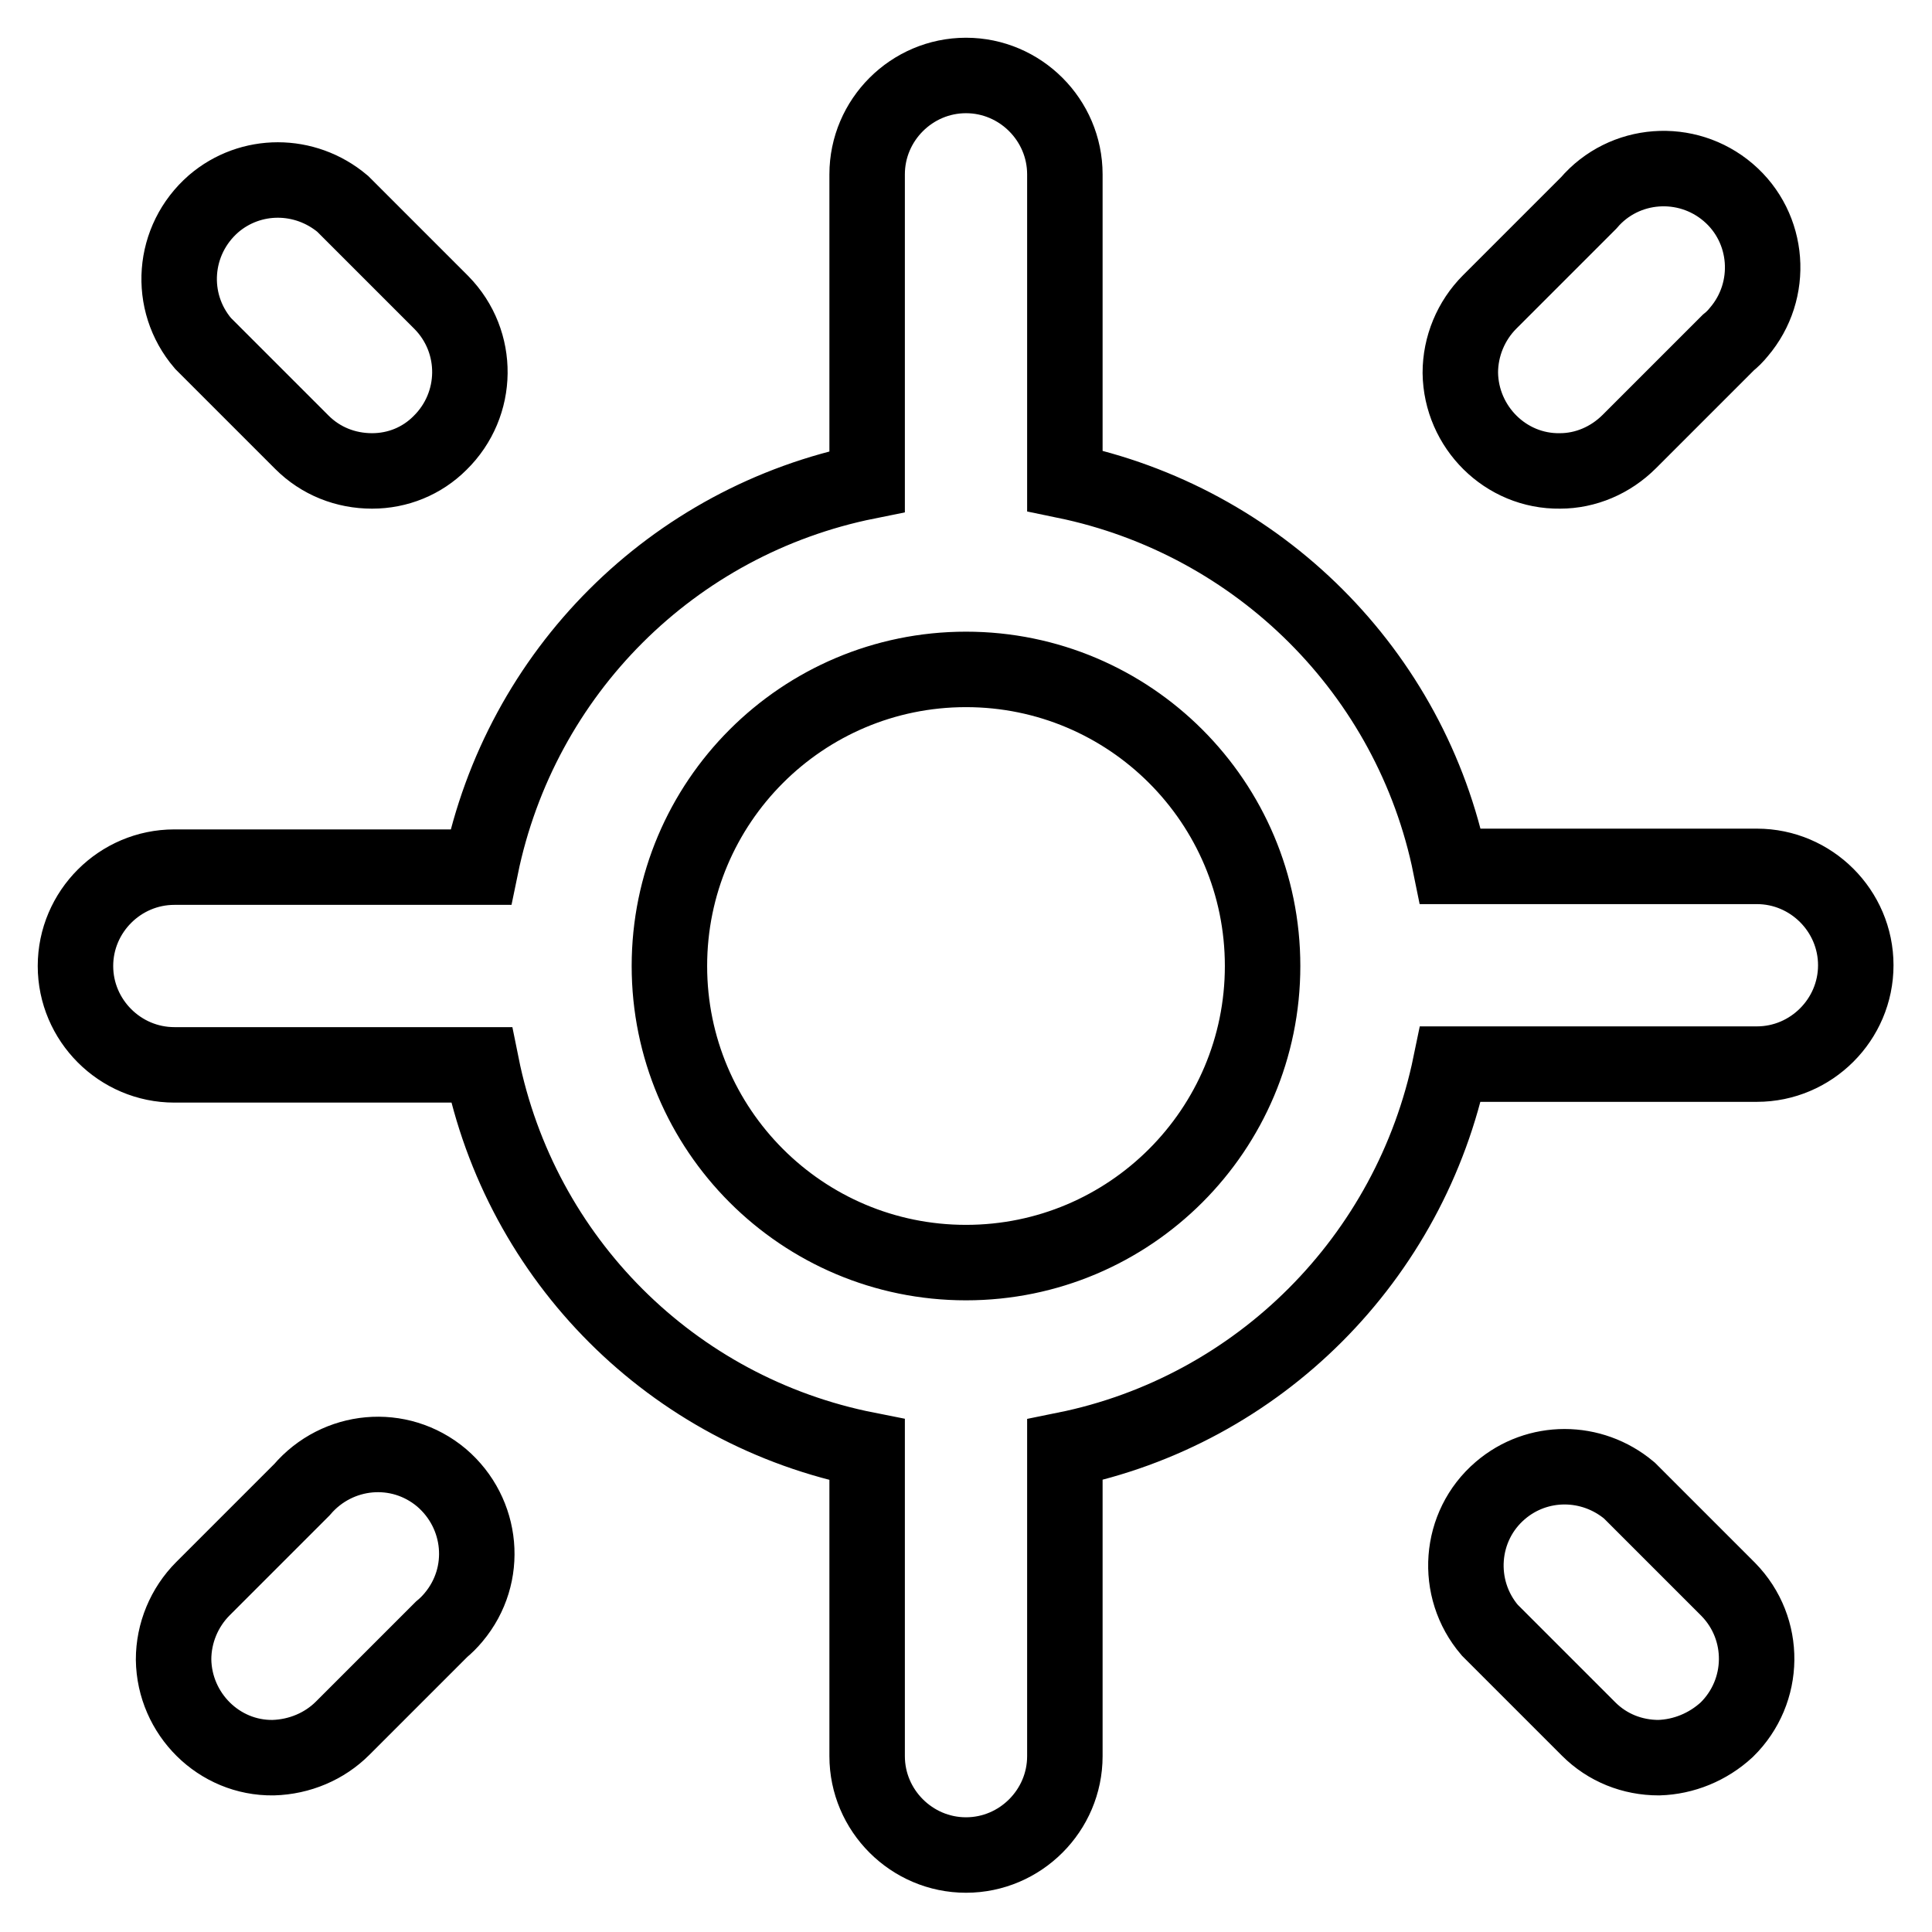
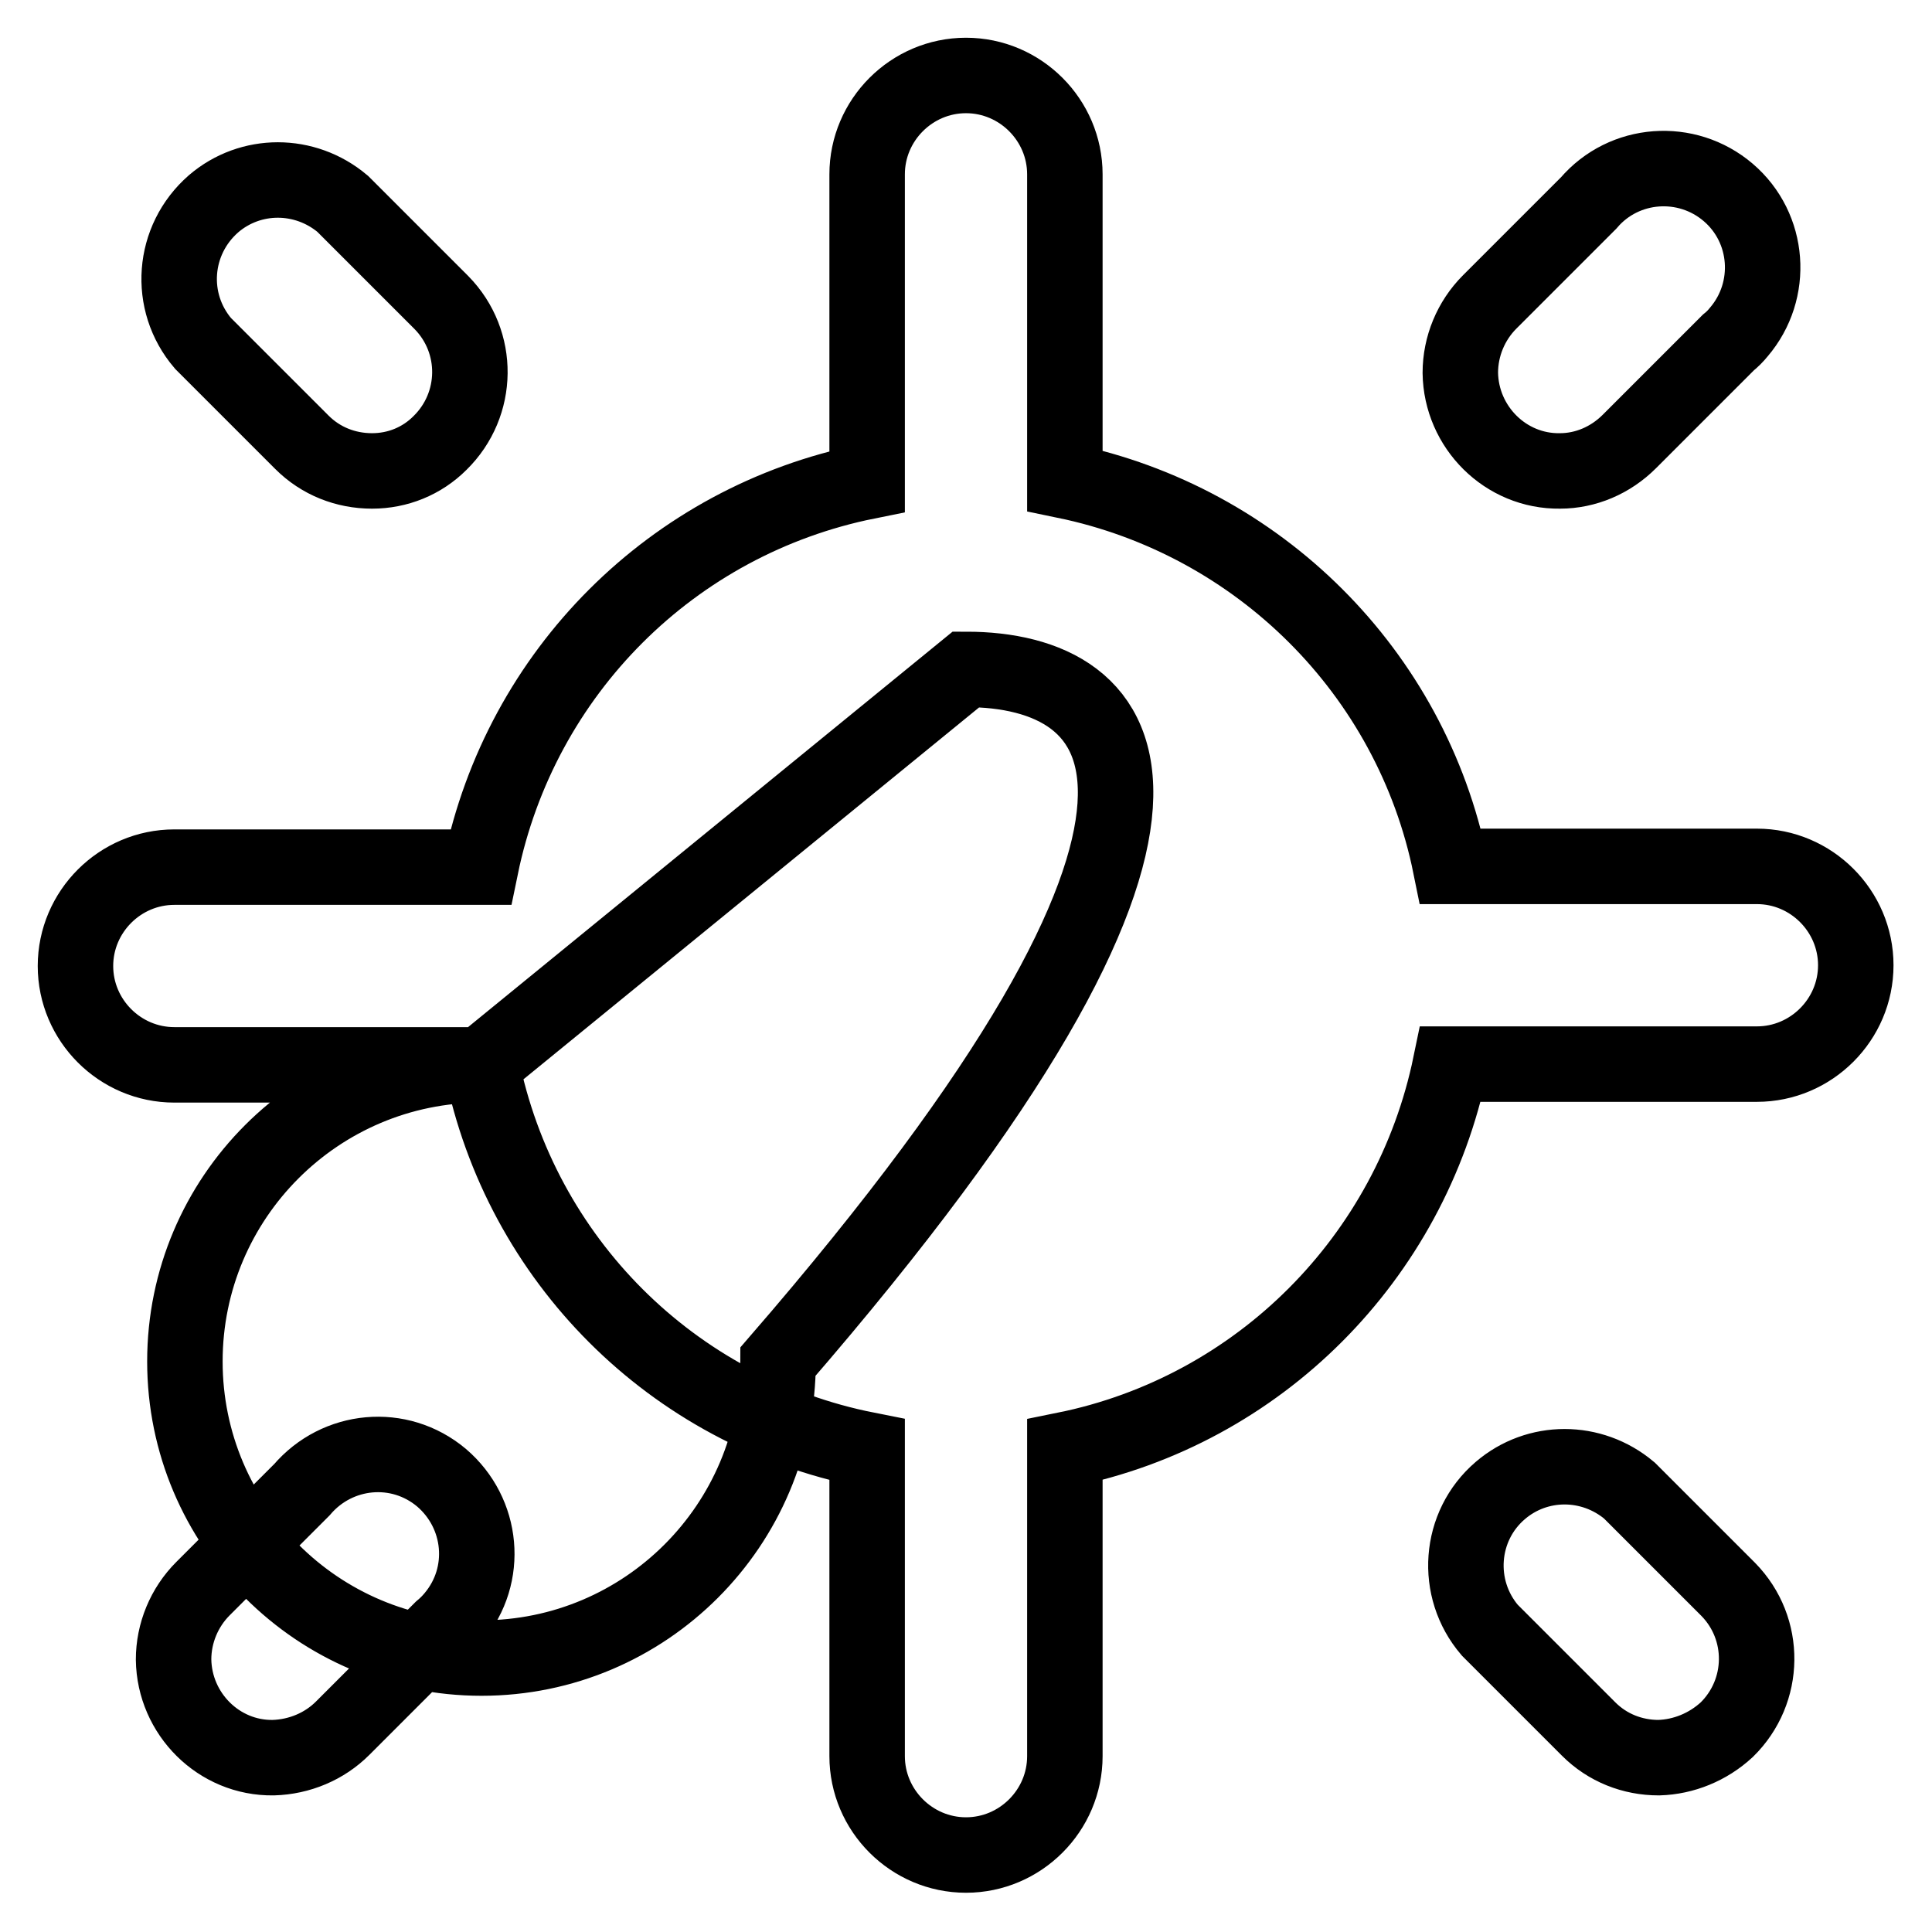
<svg xmlns="http://www.w3.org/2000/svg" version="1.1" x="0px" y="0px" viewBox="0 0 256 256" enable-background="new 0 0 256 256" xml:space="preserve">
  <g>
-     <path stroke-width="10" fill-opacity="0" stroke="#000000" d="M63.8,141.1H23.1c-7.2,0-13.1-5.9-13.1-13.1c0-7.2,5.9-13.1,13.1-13.1h40.6C69,89.1,89.1,69,114.9,63.8 V23.1c0-7.2,5.9-13.1,13.1-13.1c7.2,0,13.1,5.9,13.1,13.1v40.6c25.7,5.3,45.9,25.4,51.1,51.1h40.6c7.2,0,13.1,5.9,13.1,13.1 c0,7.2-5.9,13.1-13.1,13.1h-40.6c-5.3,25.7-25.4,45.9-51.1,51.1v40.6c0,7.2-5.9,13.1-13.1,13.1c-7.2,0-13.1-5.9-13.1-13.1v-40.6 C89.1,187,69,166.9,63.8,141.1z M128,88.7c-21.7,0-39.3,17.6-39.3,39.3c0,21.7,17.6,39.3,39.3,39.3c21.7,0,39.3-17.6,39.3-39.3 C167.3,106.3,149.7,88.7,128,88.7z M206.7,62.4c-7.2,0.1-13.1-5.8-13.2-13c0-3.5,1.4-6.9,3.9-9.4l13.1-13.1 c4.7-5.5,13-6.1,18.5-1.4c5.5,4.7,6.1,13,1.4,18.5c-0.4,0.5-0.9,1-1.4,1.4l-13.1,13.1C213.4,61,210.1,62.4,206.7,62.4z M36.2,232.9 c-7.2,0.1-13.1-5.8-13.2-13c0-3.5,1.4-6.9,3.9-9.4L40,197.4c4.7-5.5,12.9-6.3,18.5-1.6c5.5,4.7,6.3,12.9,1.6,18.5 c-0.5,0.6-1,1.1-1.6,1.6l-13.1,13.1C43,231.4,39.7,232.8,36.2,232.9z M219.8,232.9c-3.5,0-6.8-1.3-9.3-3.8L197.4,216 c-4.7-5.5-4.1-13.8,1.4-18.5c4.9-4.2,12.1-4.2,17.1,0l13.1,13.1c5.1,5.2,5,13.5-0.2,18.6C226.3,231.5,223.1,232.8,219.8,232.9z  M49.3,62.4c-3.5,0-6.8-1.3-9.3-3.8L26.9,45.5C22.2,40,22.8,31.8,28.3,27c4.9-4.2,12.1-4.2,17.1,0l13.1,13.1 c5.1,5.2,5,13.5-0.2,18.6C55.9,61.1,52.7,62.4,49.3,62.4z" />
+     <path stroke-width="10" fill-opacity="0" stroke="#000000" d="M63.8,141.1H23.1c-7.2,0-13.1-5.9-13.1-13.1c0-7.2,5.9-13.1,13.1-13.1h40.6C69,89.1,89.1,69,114.9,63.8 V23.1c0-7.2,5.9-13.1,13.1-13.1c7.2,0,13.1,5.9,13.1,13.1v40.6c25.7,5.3,45.9,25.4,51.1,51.1h40.6c7.2,0,13.1,5.9,13.1,13.1 c0,7.2-5.9,13.1-13.1,13.1h-40.6c-5.3,25.7-25.4,45.9-51.1,51.1v40.6c0,7.2-5.9,13.1-13.1,13.1c-7.2,0-13.1-5.9-13.1-13.1v-40.6 C89.1,187,69,166.9,63.8,141.1z c-21.7,0-39.3,17.6-39.3,39.3c0,21.7,17.6,39.3,39.3,39.3c21.7,0,39.3-17.6,39.3-39.3 C167.3,106.3,149.7,88.7,128,88.7z M206.7,62.4c-7.2,0.1-13.1-5.8-13.2-13c0-3.5,1.4-6.9,3.9-9.4l13.1-13.1 c4.7-5.5,13-6.1,18.5-1.4c5.5,4.7,6.1,13,1.4,18.5c-0.4,0.5-0.9,1-1.4,1.4l-13.1,13.1C213.4,61,210.1,62.4,206.7,62.4z M36.2,232.9 c-7.2,0.1-13.1-5.8-13.2-13c0-3.5,1.4-6.9,3.9-9.4L40,197.4c4.7-5.5,12.9-6.3,18.5-1.6c5.5,4.7,6.3,12.9,1.6,18.5 c-0.5,0.6-1,1.1-1.6,1.6l-13.1,13.1C43,231.4,39.7,232.8,36.2,232.9z M219.8,232.9c-3.5,0-6.8-1.3-9.3-3.8L197.4,216 c-4.7-5.5-4.1-13.8,1.4-18.5c4.9-4.2,12.1-4.2,17.1,0l13.1,13.1c5.1,5.2,5,13.5-0.2,18.6C226.3,231.5,223.1,232.8,219.8,232.9z  M49.3,62.4c-3.5,0-6.8-1.3-9.3-3.8L26.9,45.5C22.2,40,22.8,31.8,28.3,27c4.9-4.2,12.1-4.2,17.1,0l13.1,13.1 c5.1,5.2,5,13.5-0.2,18.6C55.9,61.1,52.7,62.4,49.3,62.4z" />
  </g>
</svg>